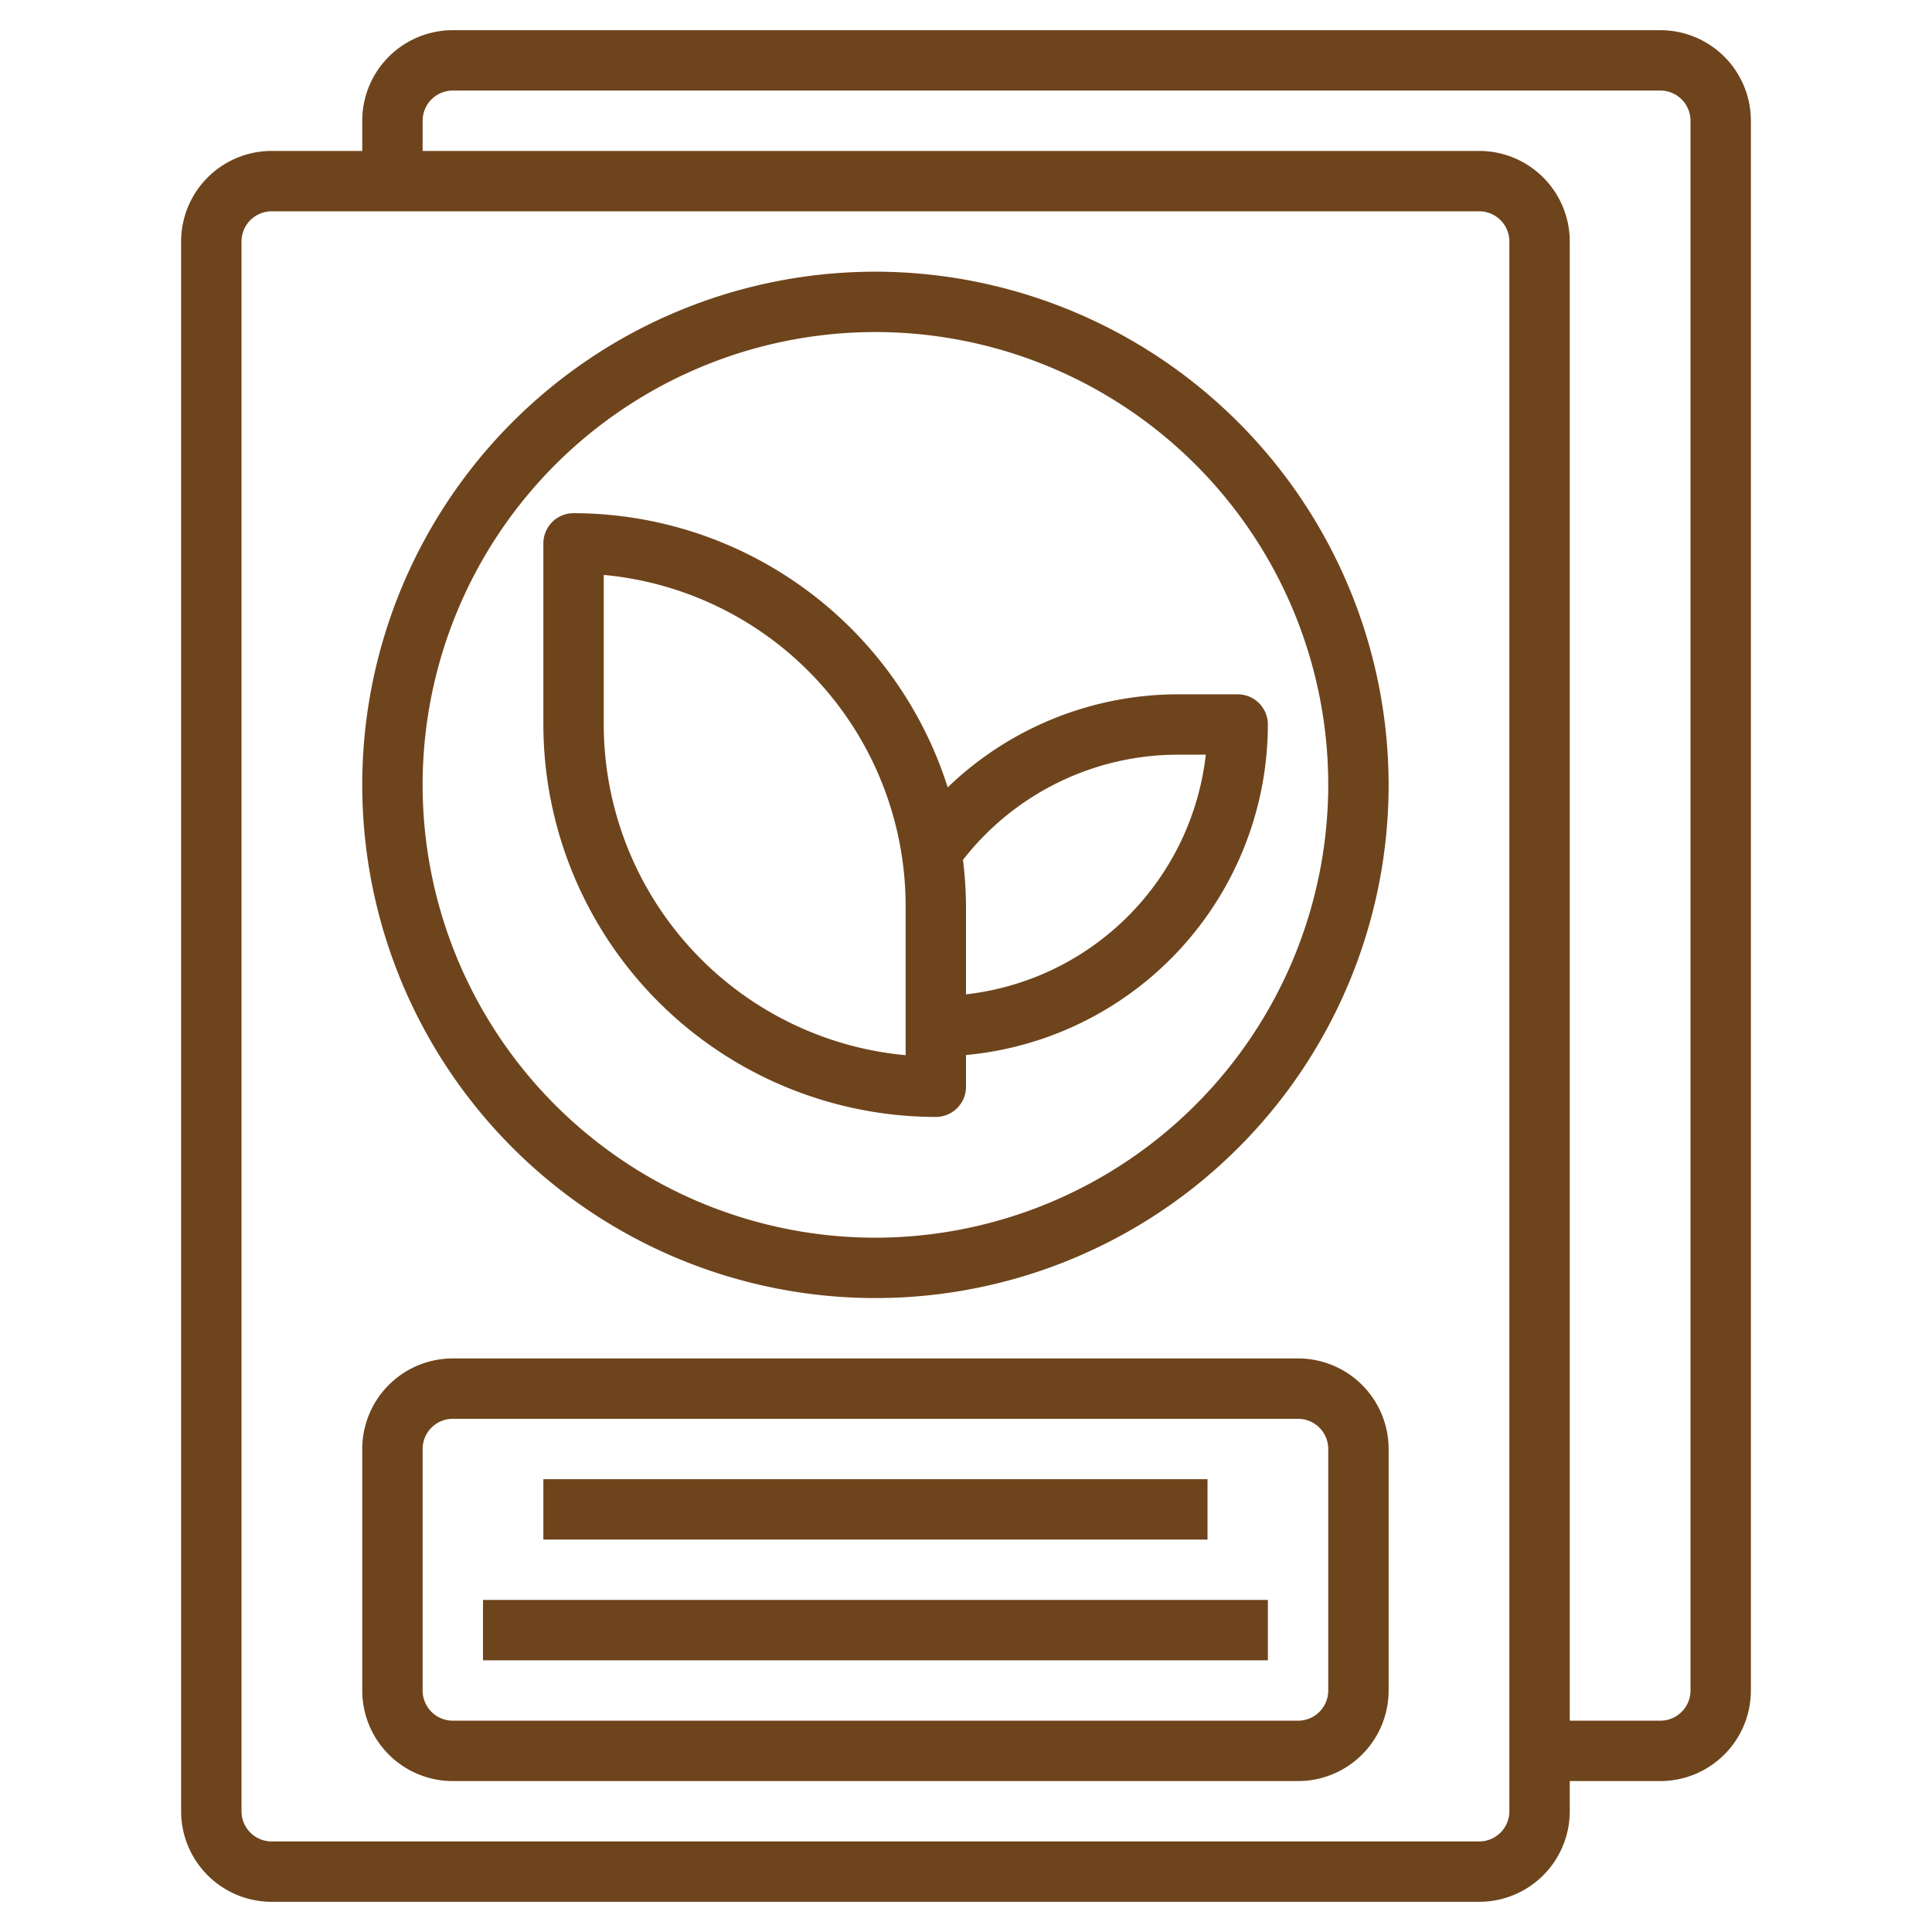
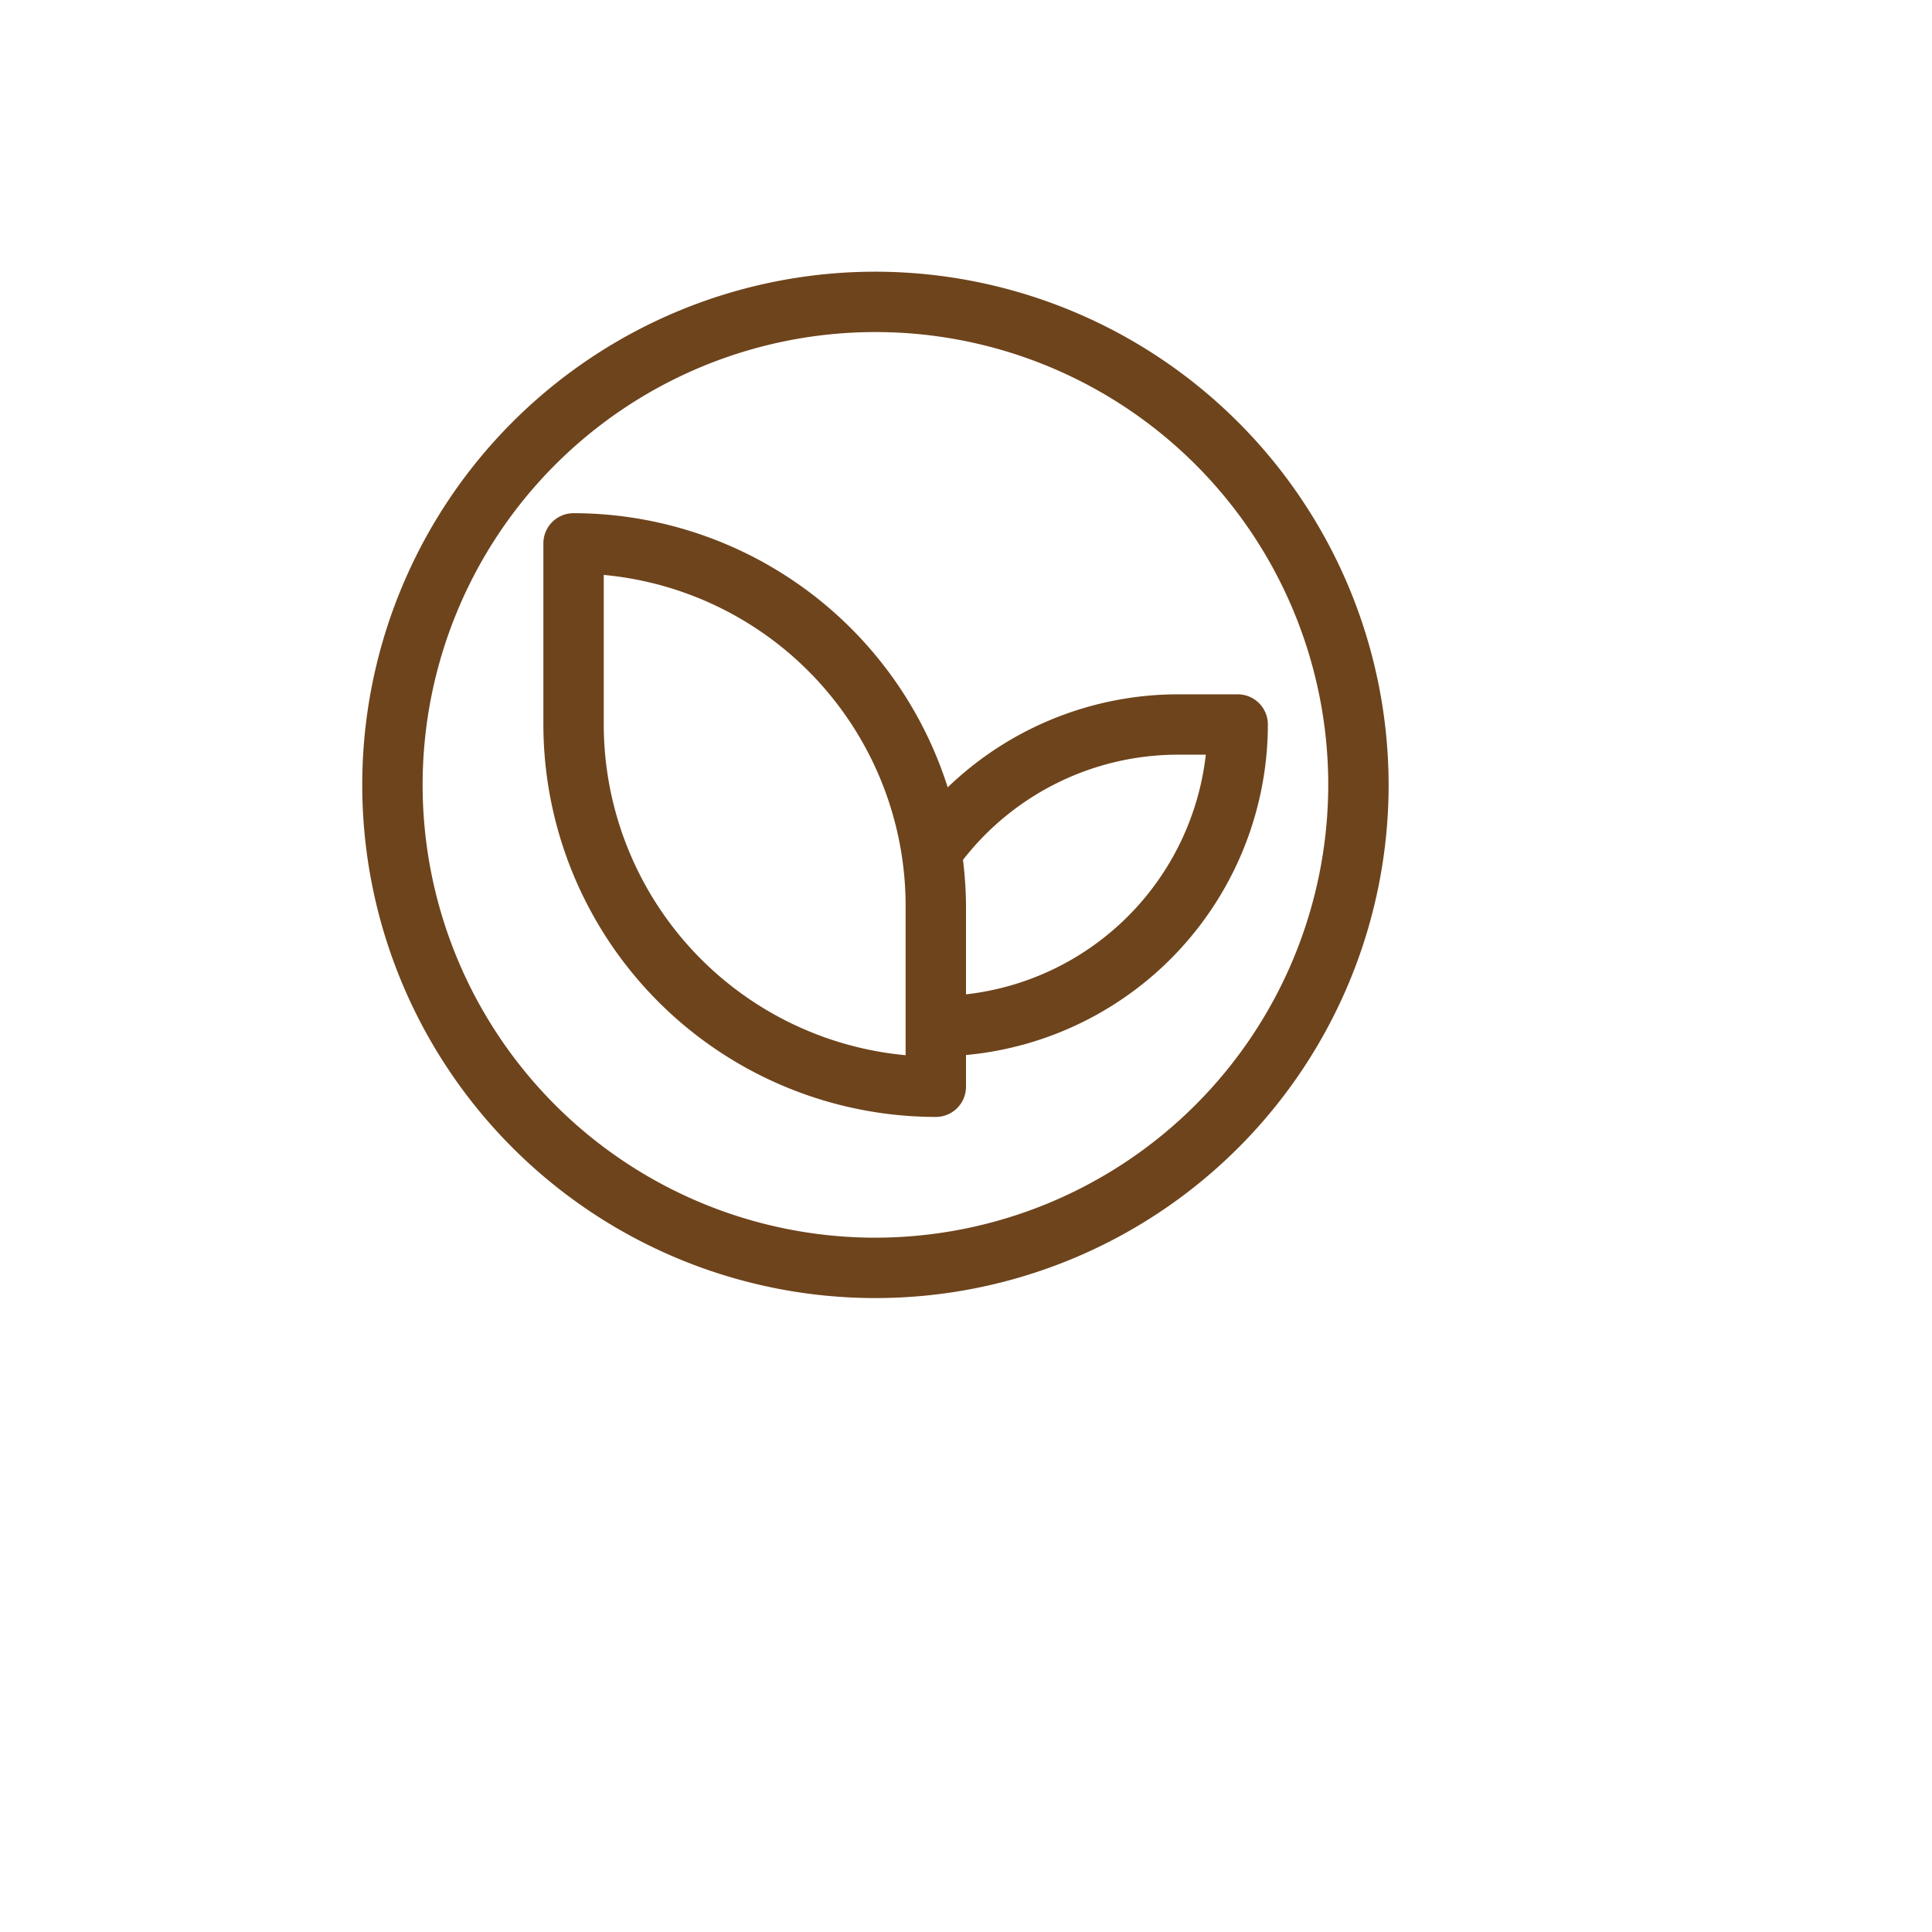
<svg xmlns="http://www.w3.org/2000/svg" version="1.1" width="512" height="512" x="0" y="0" viewBox="0 0 64 64" style="enable-background:new 0 0 512 512" xml:space="preserve" class="">
  <g>
-     <path d="m55 1h-40a3 3 0 0 0 -3 3v1h-3a3 3 0 0 0 -3 3v52a3 3 0 0 0 3 3h40a3 3 0 0 0 3-3v-1h3a3 3 0 0 0 3-3v-52a3 3 0 0 0 -3-3zm-5 59a1 1 0 0 1 -1 1h-40a1 1 0 0 1 -1-1v-52a1 1 0 0 1 1-1h40a1 1 0 0 1 1 1zm6-4a1 1 0 0 1 -1 1h-3v-49a3 3 0 0 0 -3-3h-35v-1a1 1 0 0 1 1-1h40a1 1 0 0 1 1 1z" fill="#6e441c" data-original="#6e441c" style="" class="" />
    <path d="m29 9a17 17 0 1 0 17 17 17.019 17.019 0 0 0 -17-17zm0 32a15 15 0 1 1 15-15 15.017 15.017 0 0 1 -15 15z" fill="#6e441c" data-original="#6e441c" style="" class="" />
    <path d="m31.394 26.082a13.021 13.021 0 0 0 -12.394-9.082 1 1 0 0 0 -1 1v6a13.015 13.015 0 0 0 13 13 1 1 0 0 0 1-1v-1.051a11.01 11.01 0 0 0 10-10.949 1 1 0 0 0 -1-1h-2a11.014 11.014 0 0 0 -7.606 3.082zm-1.394 8.873a11.015 11.015 0 0 1 -10-10.955v-4.955a11.015 11.015 0 0 1 10 10.955zm2-2.016v-2.939a13.067 13.067 0 0 0 -.1-1.515 9.022 9.022 0 0 1 7.1-3.485h.944a9.012 9.012 0 0 1 -7.944 7.939z" fill="#6e441c" data-original="#6e441c" style="" class="" />
-     <path d="m43 45h-28a3 3 0 0 0 -3 3v8a3 3 0 0 0 3 3h28a3 3 0 0 0 3-3v-8a3 3 0 0 0 -3-3zm1 11a1 1 0 0 1 -1 1h-28a1 1 0 0 1 -1-1v-8a1 1 0 0 1 1-1h28a1 1 0 0 1 1 1z" fill="#6e441c" data-original="#6e441c" style="" class="" />
-     <path d="m18 49h22v2h-22z" fill="#6e441c" data-original="#6e441c" style="" class="" />
-     <path d="m16 53h26v2h-26z" fill="#6e441c" data-original="#6e441c" style="" class="" />
  </g>
</svg>